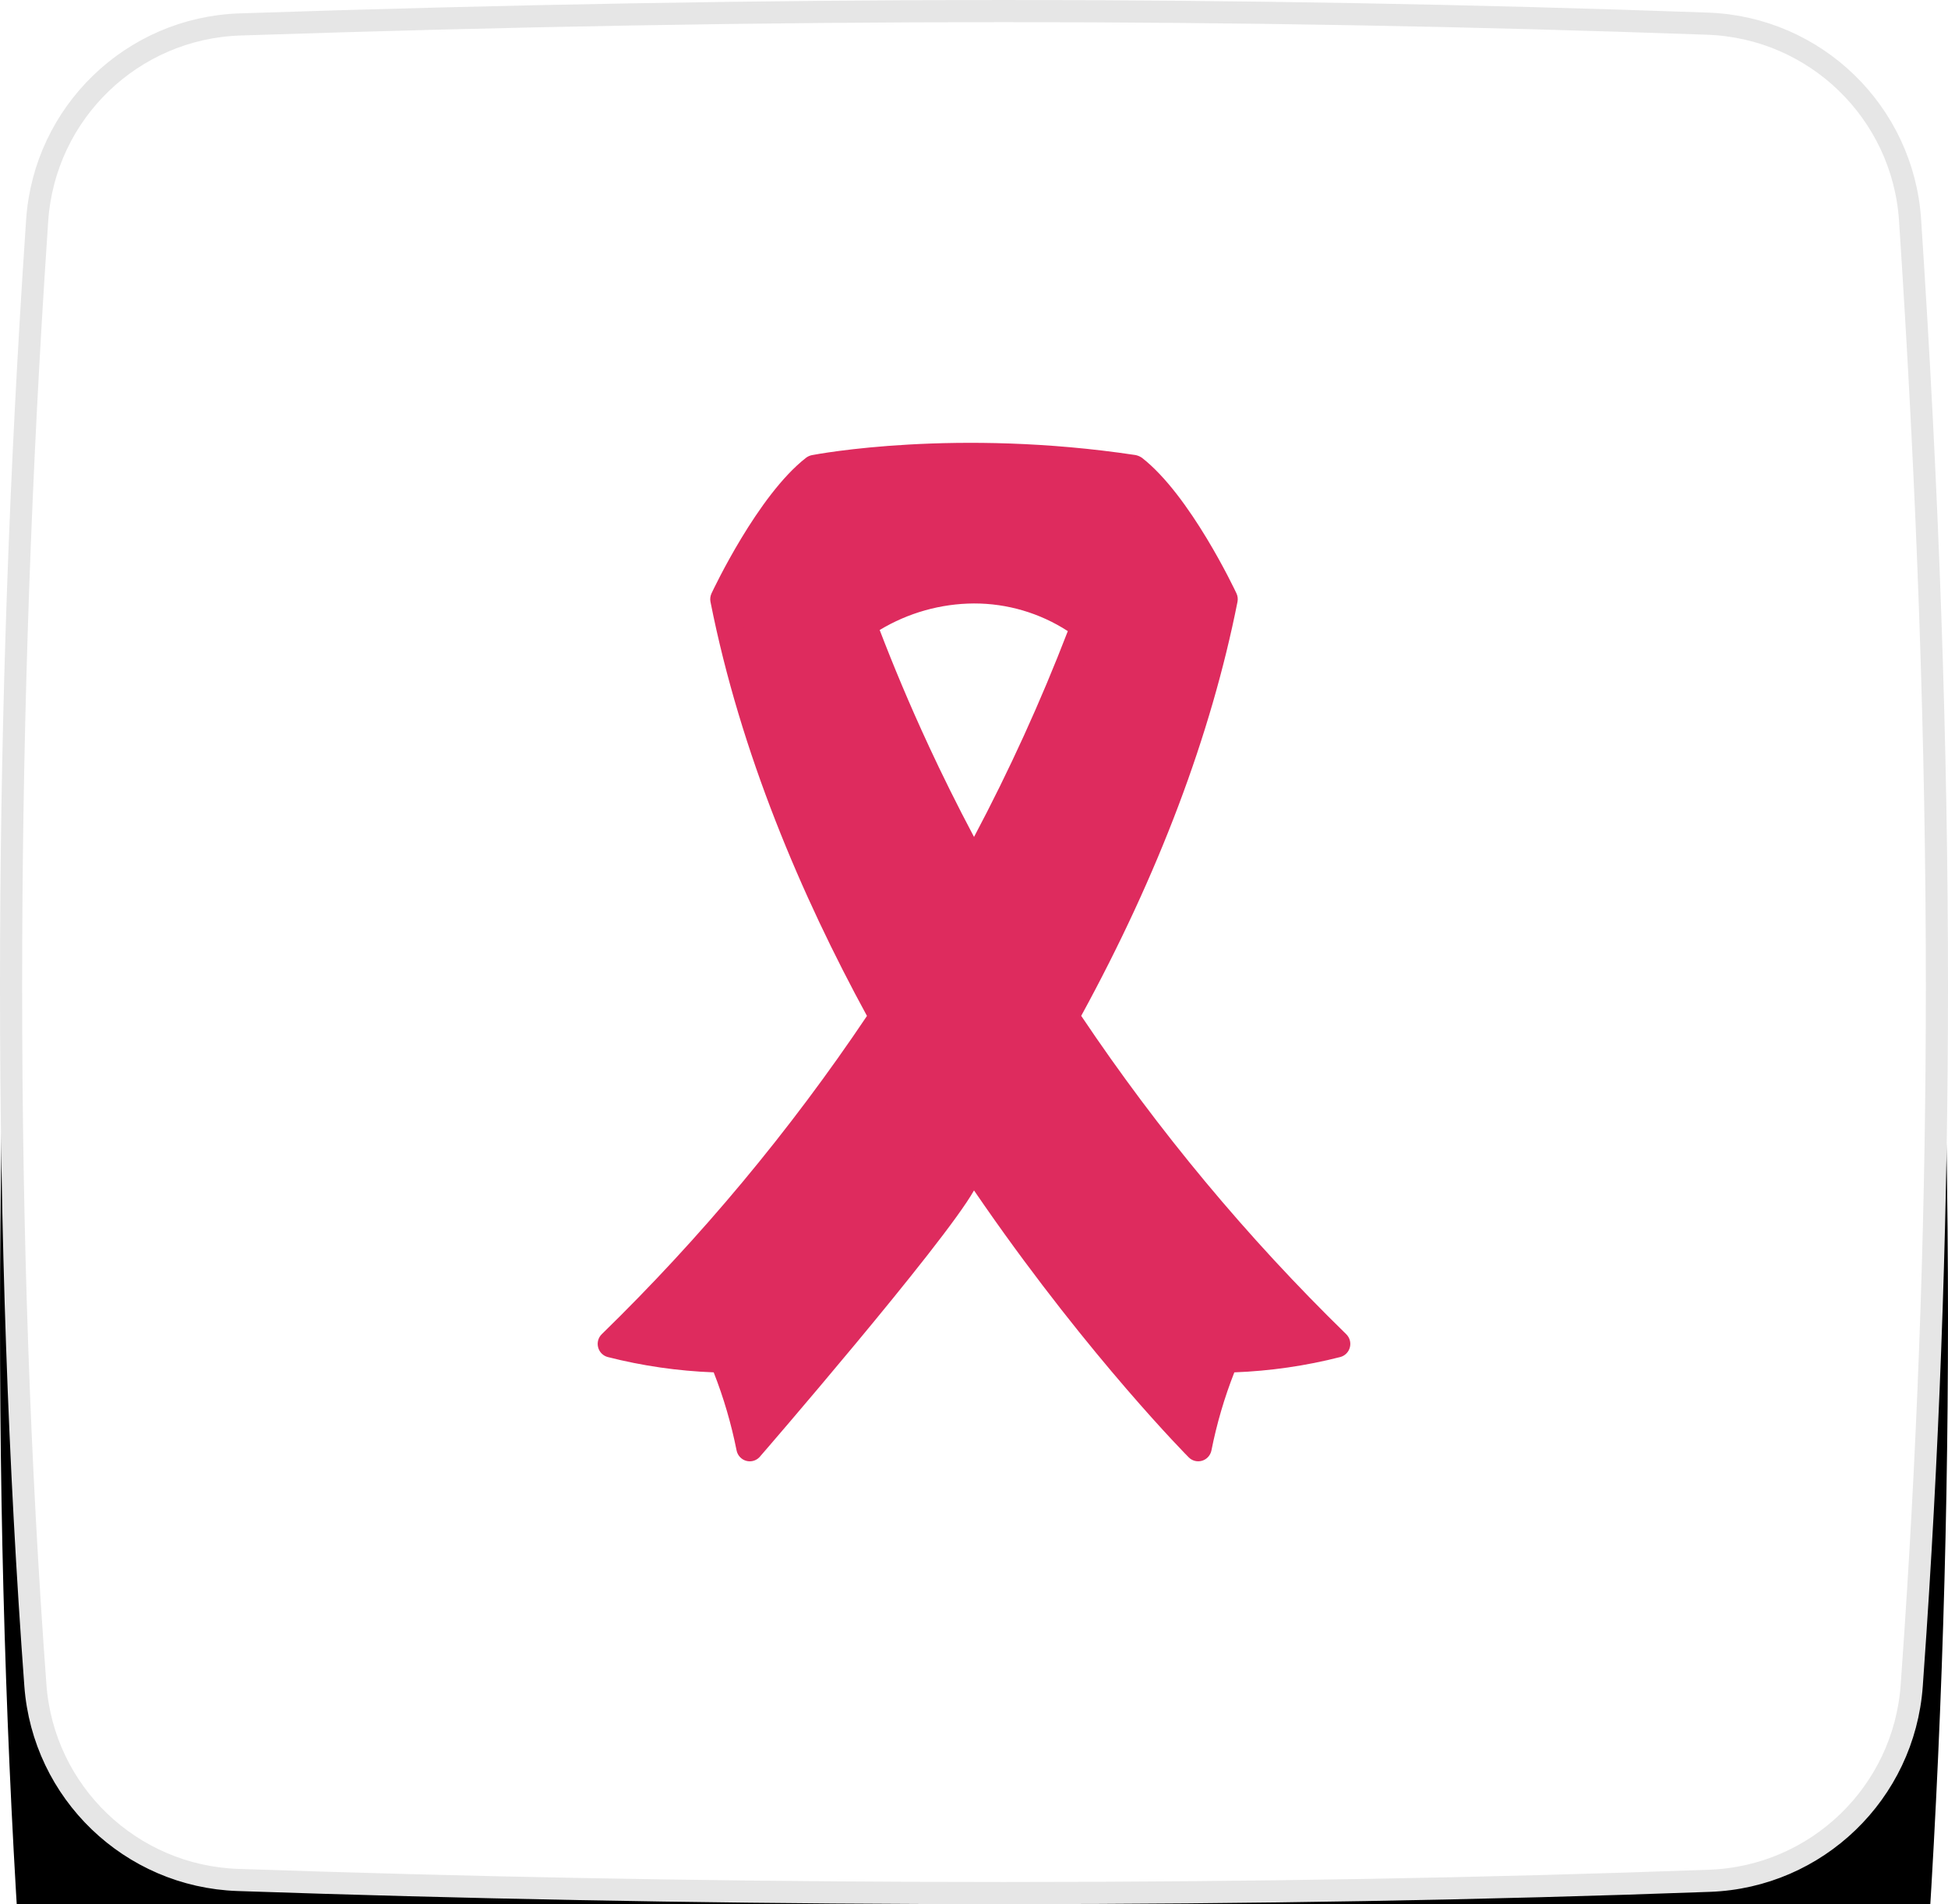
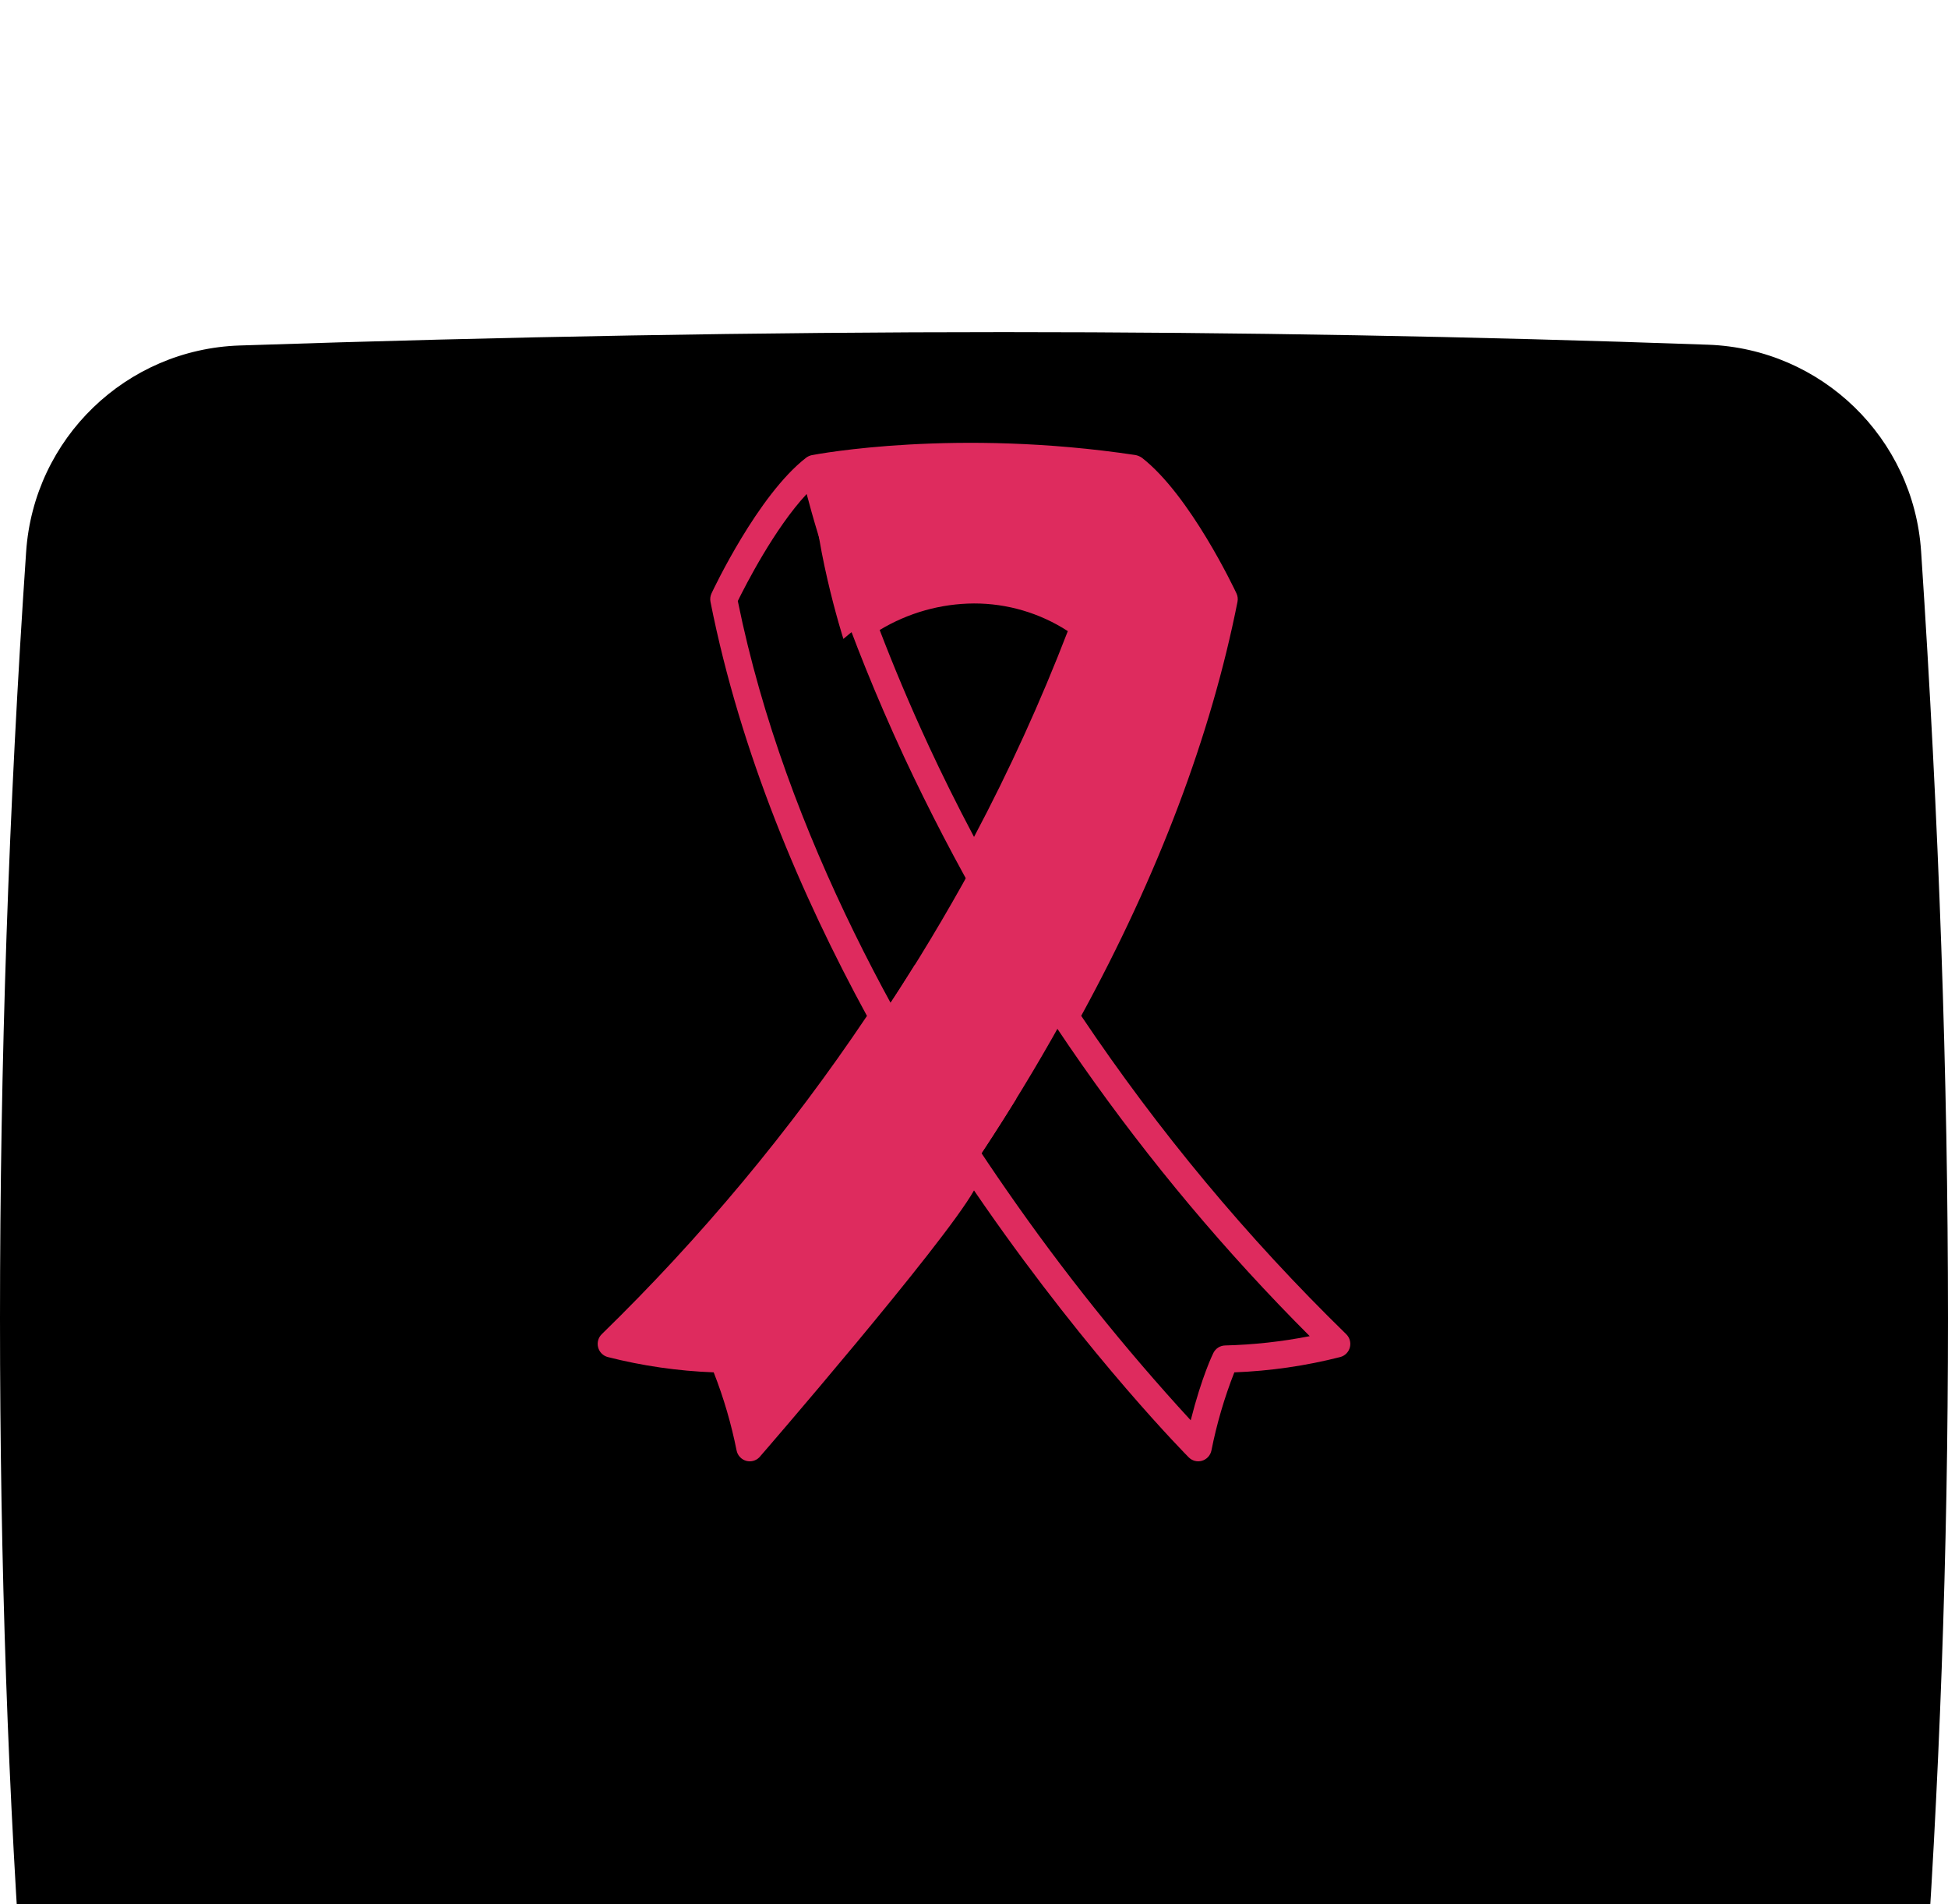
<svg xmlns="http://www.w3.org/2000/svg" xmlns:xlink="http://www.w3.org/1999/xlink" width="88px" height="86px" viewBox="0 0 88 86" version="1.1">
  <title>4EAC5049-F601-434C-A6AE-8862022EE83F</title>
  <defs>
    <path d="M10.824,0.604 C22.909,0.201 34.415,0 45.343,0 C55.95,0 66.557,0.19 77.164,0.569 C82.29,0.752 86.446,4.784 86.785,9.901 C87.595,22.124 88,33.675 88,44.553 C88,55.092 87.62,65.632 86.86,76.171 L86.86,76.171 C86.492,81.261 82.351,85.258 77.252,85.445 C67.147,85.815 56.511,86 45.343,86 C33.805,86 22.268,85.802 10.73,85.407 L10.73,85.407 C5.627,85.233 1.475,81.242 1.099,76.15 C0.366,66.225 0,55.693 0,44.553 C0,33.009 0.394,21.464 1.181,9.918 L1.181,9.918 C1.53,4.799 5.696,0.775 10.824,0.604 Z" id="path-1" />
    <filter x="-58.0%" y="-41.9%" width="215.9%" height="218.6%" filterUnits="objectBoundingBox" id="filter-2">
      <feMorphology radius="2.5" operator="dilate" in="SourceAlpha" result="shadowSpreadOuter1" />
      <feOffset dx="0" dy="15" in="shadowSpreadOuter1" result="shadowOffsetOuter1" />
      <feGaussianBlur stdDeviation="12" in="shadowOffsetOuter1" result="shadowBlurOuter1" />
      <feComposite in="shadowBlurOuter1" in2="SourceAlpha" operator="out" result="shadowBlurOuter1" />
      <feColorMatrix values="0 0 0 0 0.251   0 0 0 0 0.306   0 0 0 0 0.357  0 0 0 0.08 0" type="matrix" in="shadowBlurOuter1" />
    </filter>
  </defs>
  <g id="Home-p-Concept" stroke="none" stroke-width="1" fill="none" fill-rule="evenodd">
    <g id="Docadvisor-UI_Main-|-Sticky-Buttons" transform="translate(-1421, -938)">
      <g id="large-comp/specialties" transform="translate(406, 852)">
        <g id="Group-8" transform="translate(0, 86)">
          <g id="lungs-icon" transform="translate(1015, 0)">
            <g id="Rectangle">
              <use fill="black" fill-opacity="1" filter="url(#filter-2)" xlink:href="#path-1" />
-               <path stroke="#E6E6E6" stroke-width="1" d="M45.343,0.5 C55.944,0.5 66.545,0.69 77.146,1.069 C79.581,1.156 81.785,2.157 83.421,3.744 C85.057,5.331 86.125,7.504 86.286,9.934 C87.095,22.145 87.5,33.685 87.5,44.553 C87.5,54.271 87.176,63.988 86.529,73.704 L86.529,73.704 L86.361,76.135 C86.186,78.553 85.116,80.711 83.483,82.287 C81.85,83.863 79.656,84.856 77.233,84.945 C67.134,85.315 56.504,85.5 45.343,85.5 C35.092,85.5 24.842,85.344 14.592,85.032 L14.592,85.032 L10.747,84.908 C8.323,84.825 6.125,83.835 4.488,82.262 C2.852,80.689 1.776,78.531 1.598,76.113 C0.866,66.2 0.5,55.68 0.5,44.553 C0.5,33.907 0.835,23.261 1.505,12.615 L1.505,12.615 L1.679,9.952 C1.845,7.521 2.918,5.349 4.558,3.765 C6.198,2.181 8.405,1.185 10.841,1.104 C22.919,0.701 34.42,0.5 45.343,0.5 Z" stroke-linejoin="square" fill="#FFFFFF" fill-rule="evenodd" />
            </g>
            <g id="specialties-icons/cardiology" transform="translate(19, 18)" fill="#DE2B5E" fill-rule="nonzero">
              <g id="5859969_cancer_disease_health_medical_oncology_icon" transform="translate(8, 2)">
                <path d="M9.734,1.159 C9.734,1.159 16.052,-0.06 24.158,1.159 L22.618,8.856 C21.074,7.421 19.047,6.63 16.946,6.642 C14.798,6.655 12.724,7.44 11.1,8.856 C11.1,8.856 9.63,4.244 9.734,1.159 Z" id="Path" />
                <path d="M28.253,7.062 C28.253,7.062 26.246,2.776 24.158,1.159 C24.158,1.159 19.743,22.02 0.555,40.697 C2.202,41.114 3.891,41.343 5.588,41.38 C5.588,41.38 6.254,42.716 6.817,45.386 C6.817,45.387 24.078,28.084 28.253,7.062 Z" id="Path" />
                <path d="M15.252,35.125 C16.447,33.451 17.686,31.608 18.911,29.621 L14.325,23.583 C13.436,25.011 12.471,26.466 11.43,27.949 C12.541,30.426 13.818,32.823 15.252,35.125 L15.252,35.125 Z" id="Path" />
-                 <path d="M5.639,7.062 C5.639,7.062 7.647,2.776 9.734,1.159 C9.734,1.159 14.15,22.02 33.337,40.697 C31.69,41.114 30.002,41.343 28.304,41.38 C28.304,41.38 27.638,42.716 27.075,45.386 C27.075,45.387 9.814,28.084 5.639,7.062 Z" id="Path" />
                <path d="M0.185,40.257 C0.028,40.41 -0.035,40.635 0.019,40.848 C0.073,41.062 0.236,41.229 0.446,41.288 C2.016,41.689 3.623,41.921 5.241,41.982 C5.69,43.126 6.036,44.308 6.276,45.514 C6.322,45.734 6.484,45.911 6.698,45.975 C6.911,46.039 7.143,45.98 7.301,45.821 C7.345,45.777 15.633,36.192 17,33.765 C17.161,34 17.321,34.233 17.479,34.459 C22.291,41.377 26.656,45.778 26.7,45.821 C26.858,45.98 27.089,46.038 27.303,45.974 C27.517,45.91 27.678,45.734 27.725,45.514 C27.964,44.308 28.311,43.126 28.76,41.982 C30.378,41.921 31.985,41.689 33.554,41.288 C33.765,41.229 33.928,41.061 33.981,40.848 C34.035,40.635 33.971,40.41 33.814,40.257 C29.34,35.895 25.329,31.077 21.843,25.88 C25.332,19.493 27.708,13.203 28.903,7.182 C28.929,7.053 28.913,6.919 28.857,6.8 C28.772,6.62 26.762,2.361 24.583,0.673 C24.498,0.615 24.402,0.575 24.302,0.553 C16.187,-0.668 9.935,0.507 9.673,0.557 C9.58,0.577 9.492,0.616 9.416,0.673 C7.237,2.361 5.227,6.62 5.142,6.801 C5.087,6.92 5.07,7.054 5.096,7.183 C6.454,14.024 9.207,20.459 12.165,25.884 C8.677,31.08 4.662,35.896 0.185,40.257 L0.185,40.257 Z M27.669,7.144 C26.521,12.804 24.304,18.714 21.081,24.726 C19.803,22.759 18.679,20.866 17.697,19.085 C21.977,11.167 23.918,4.721 24.555,2.308 C26.007,3.86 27.325,6.443 27.669,7.144 Z M14.963,13.703 C14.073,11.789 13.341,10.023 12.739,8.454 C14.027,7.677 15.498,7.263 16.999,7.255 C18.502,7.252 19.974,7.686 21.238,8.504 C20.012,11.686 18.597,14.79 17.001,17.8 C16.225,16.338 15.548,14.964 14.962,13.703 L14.963,13.703 Z M23.463,1.672 C23.219,2.632 22.666,4.624 21.676,7.335 C20.265,6.478 18.648,6.026 17,6.03 C15.353,6.036 13.736,6.47 12.305,7.291 C11.321,4.591 10.773,2.609 10.533,1.659 C14.824,1.084 19.172,1.088 23.462,1.672 L23.463,1.672 Z M9.441,2.311 C9.933,4.192 11.212,8.515 13.842,14.184 C18.387,23.915 24.589,32.77 32.166,40.347 C30.906,40.595 29.628,40.735 28.345,40.767 C28.119,40.772 27.915,40.902 27.814,41.105 C27.789,41.154 27.292,42.165 26.79,44.147 C23.785,40.879 21.006,37.407 18.475,33.755 C14.122,27.499 8.496,17.819 6.33,7.144 C6.674,6.443 7.99,3.864 9.441,2.311 Z M16.266,32.674 C15.955,33.133 15.646,33.583 15.338,34.023 C14.176,32.081 13.122,30.076 12.183,28.016 C12.4,27.705 12.616,27.392 12.83,27.079 C13.981,29.112 15.148,30.989 16.266,32.674 Z M11.371,29.158 C12.324,31.199 13.392,33.184 14.57,35.102 C12.301,38.264 9.842,41.285 7.208,44.147 C6.707,42.166 6.209,41.155 6.185,41.106 C6.084,40.903 5.879,40.773 5.654,40.768 C4.371,40.736 3.093,40.595 1.833,40.348 C5.305,36.881 8.495,33.14 11.371,29.158 L11.371,29.158 Z" id="Shape" />
              </g>
            </g>
          </g>
        </g>
      </g>
    </g>
  </g>
</svg>